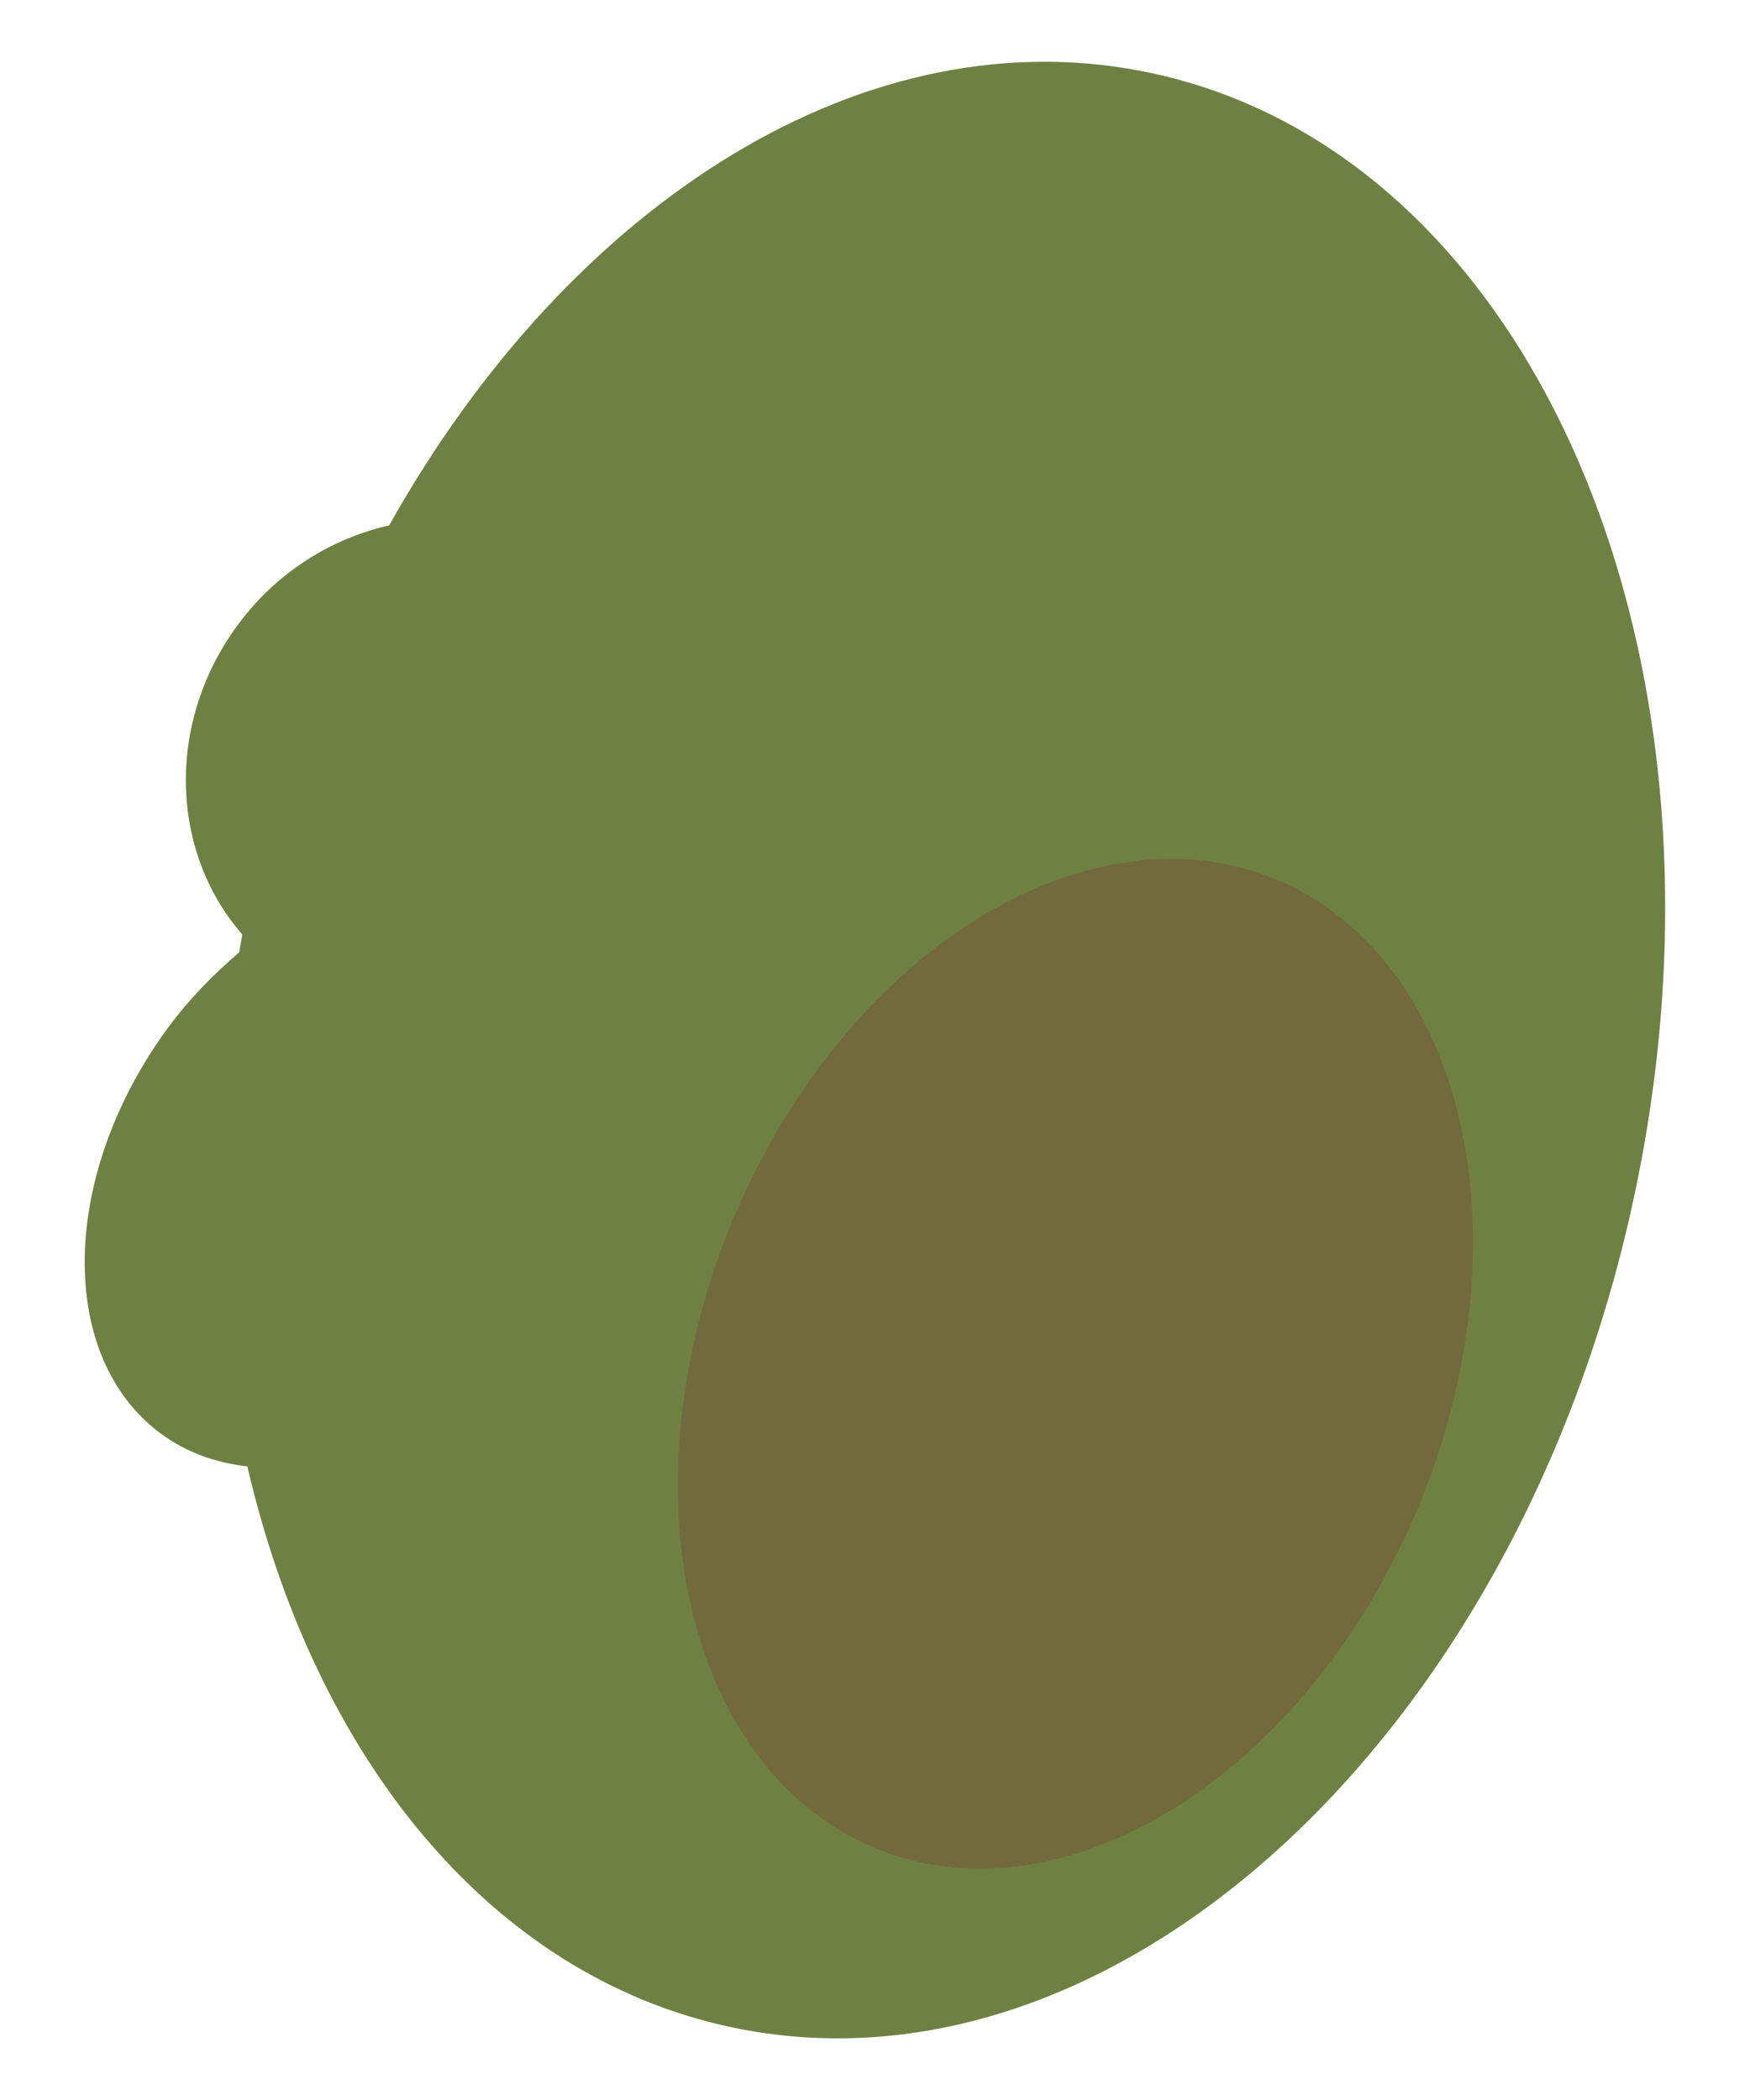
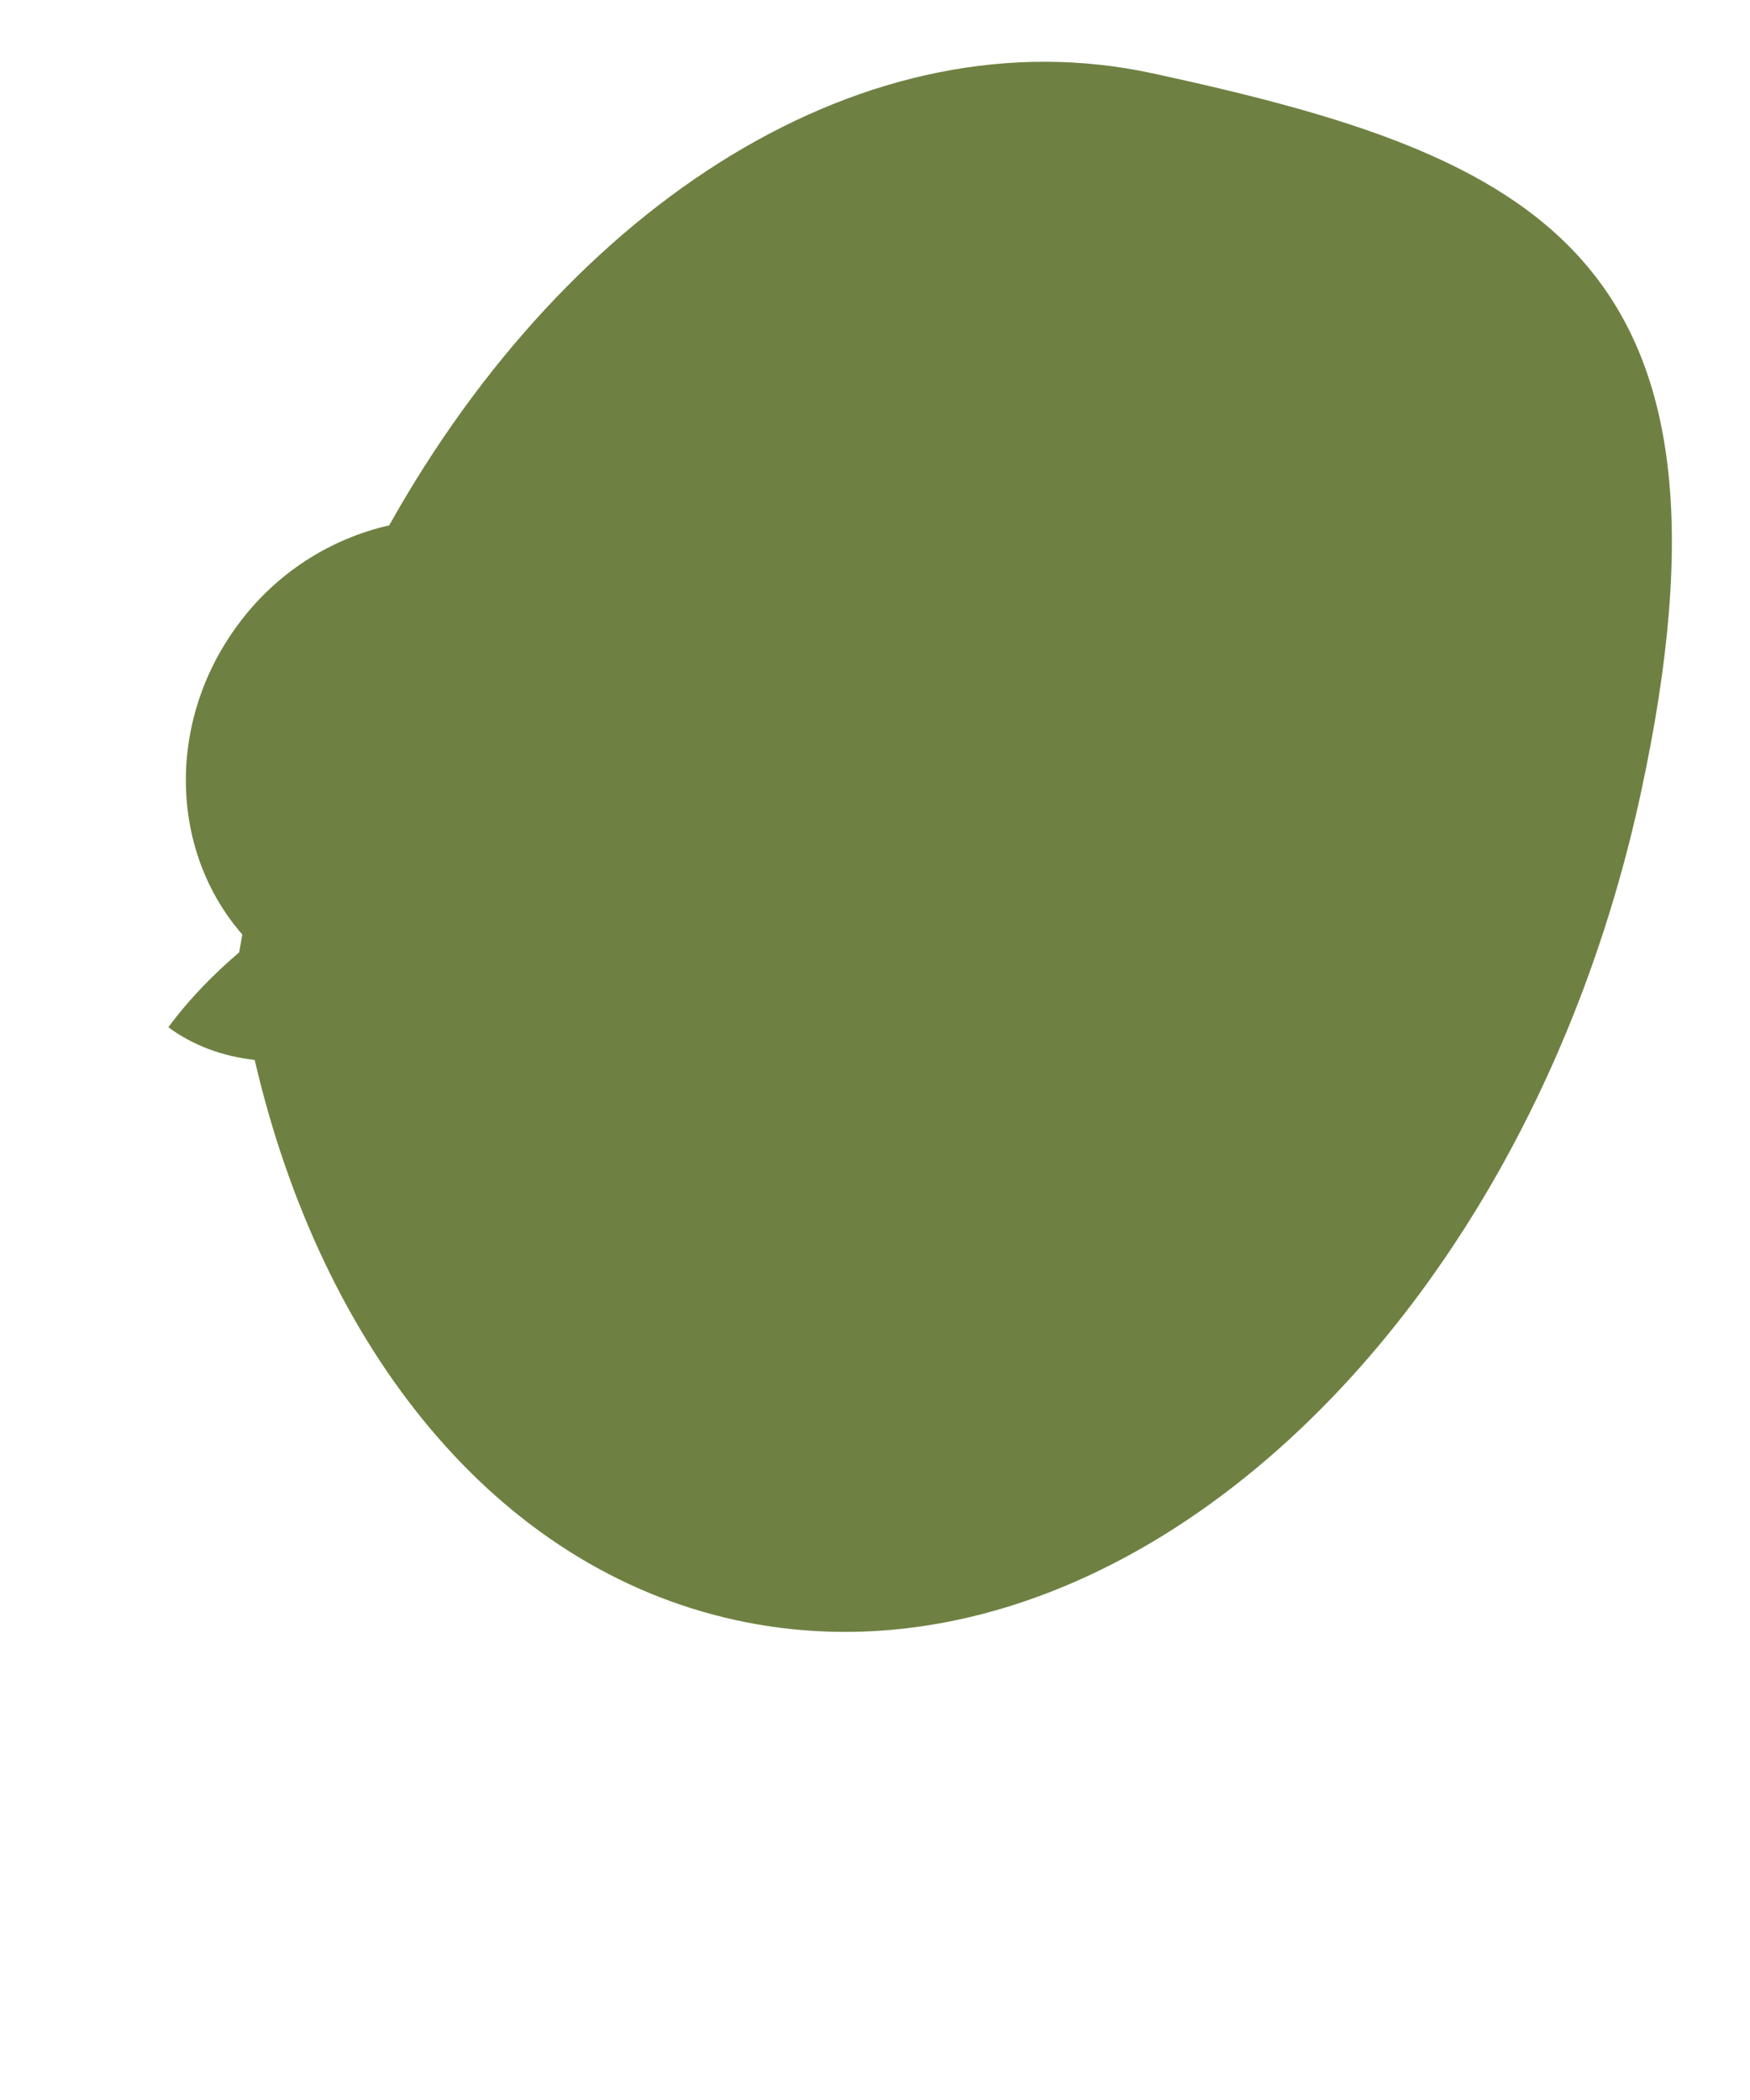
<svg xmlns="http://www.w3.org/2000/svg" version="1.1" id="Layer_1" x="0px" y="0px" width="15px" height="18px" viewBox="0 0 15 18" enable-background="new 0 0 15 18" xml:space="preserve">
-   <path fill="#6E8142" d="M9.881,0.629c-2.442-0.53-4.99,1.098-6.545,3.874c-0.495,0.113-0.965,0.4-1.299,0.855  C1.419,6.196,1.459,7.303,2.077,8.01C2.068,8.061,2.059,8.112,2.05,8.163C1.833,8.349,1.626,8.557,1.443,8.805  c-0.931,1.264-0.959,2.824-0.063,3.484c0.217,0.16,0.47,0.25,0.74,0.28c0.576,2.48,2.069,4.356,4.13,4.803  c3.278,0.711,6.748-2.461,7.75-7.084S13.159,1.339,9.881,0.629z" />
-   <ellipse transform="matrix(0.924 0.382 -0.382 0.924 5.171 -2.635)" fill="#726A3D" cx="9.214" cy="11.693" rx="3.186" ry="4.494" />
+   <path fill="#6E8142" d="M9.881,0.629c-2.442-0.53-4.99,1.098-6.545,3.874c-0.495,0.113-0.965,0.4-1.299,0.855  C1.419,6.196,1.459,7.303,2.077,8.01C2.068,8.061,2.059,8.112,2.05,8.163C1.833,8.349,1.626,8.557,1.443,8.805  c0.217,0.16,0.47,0.25,0.74,0.28c0.576,2.48,2.069,4.356,4.13,4.803  c3.278,0.711,6.748-2.461,7.75-7.084S13.159,1.339,9.881,0.629z" />
</svg>